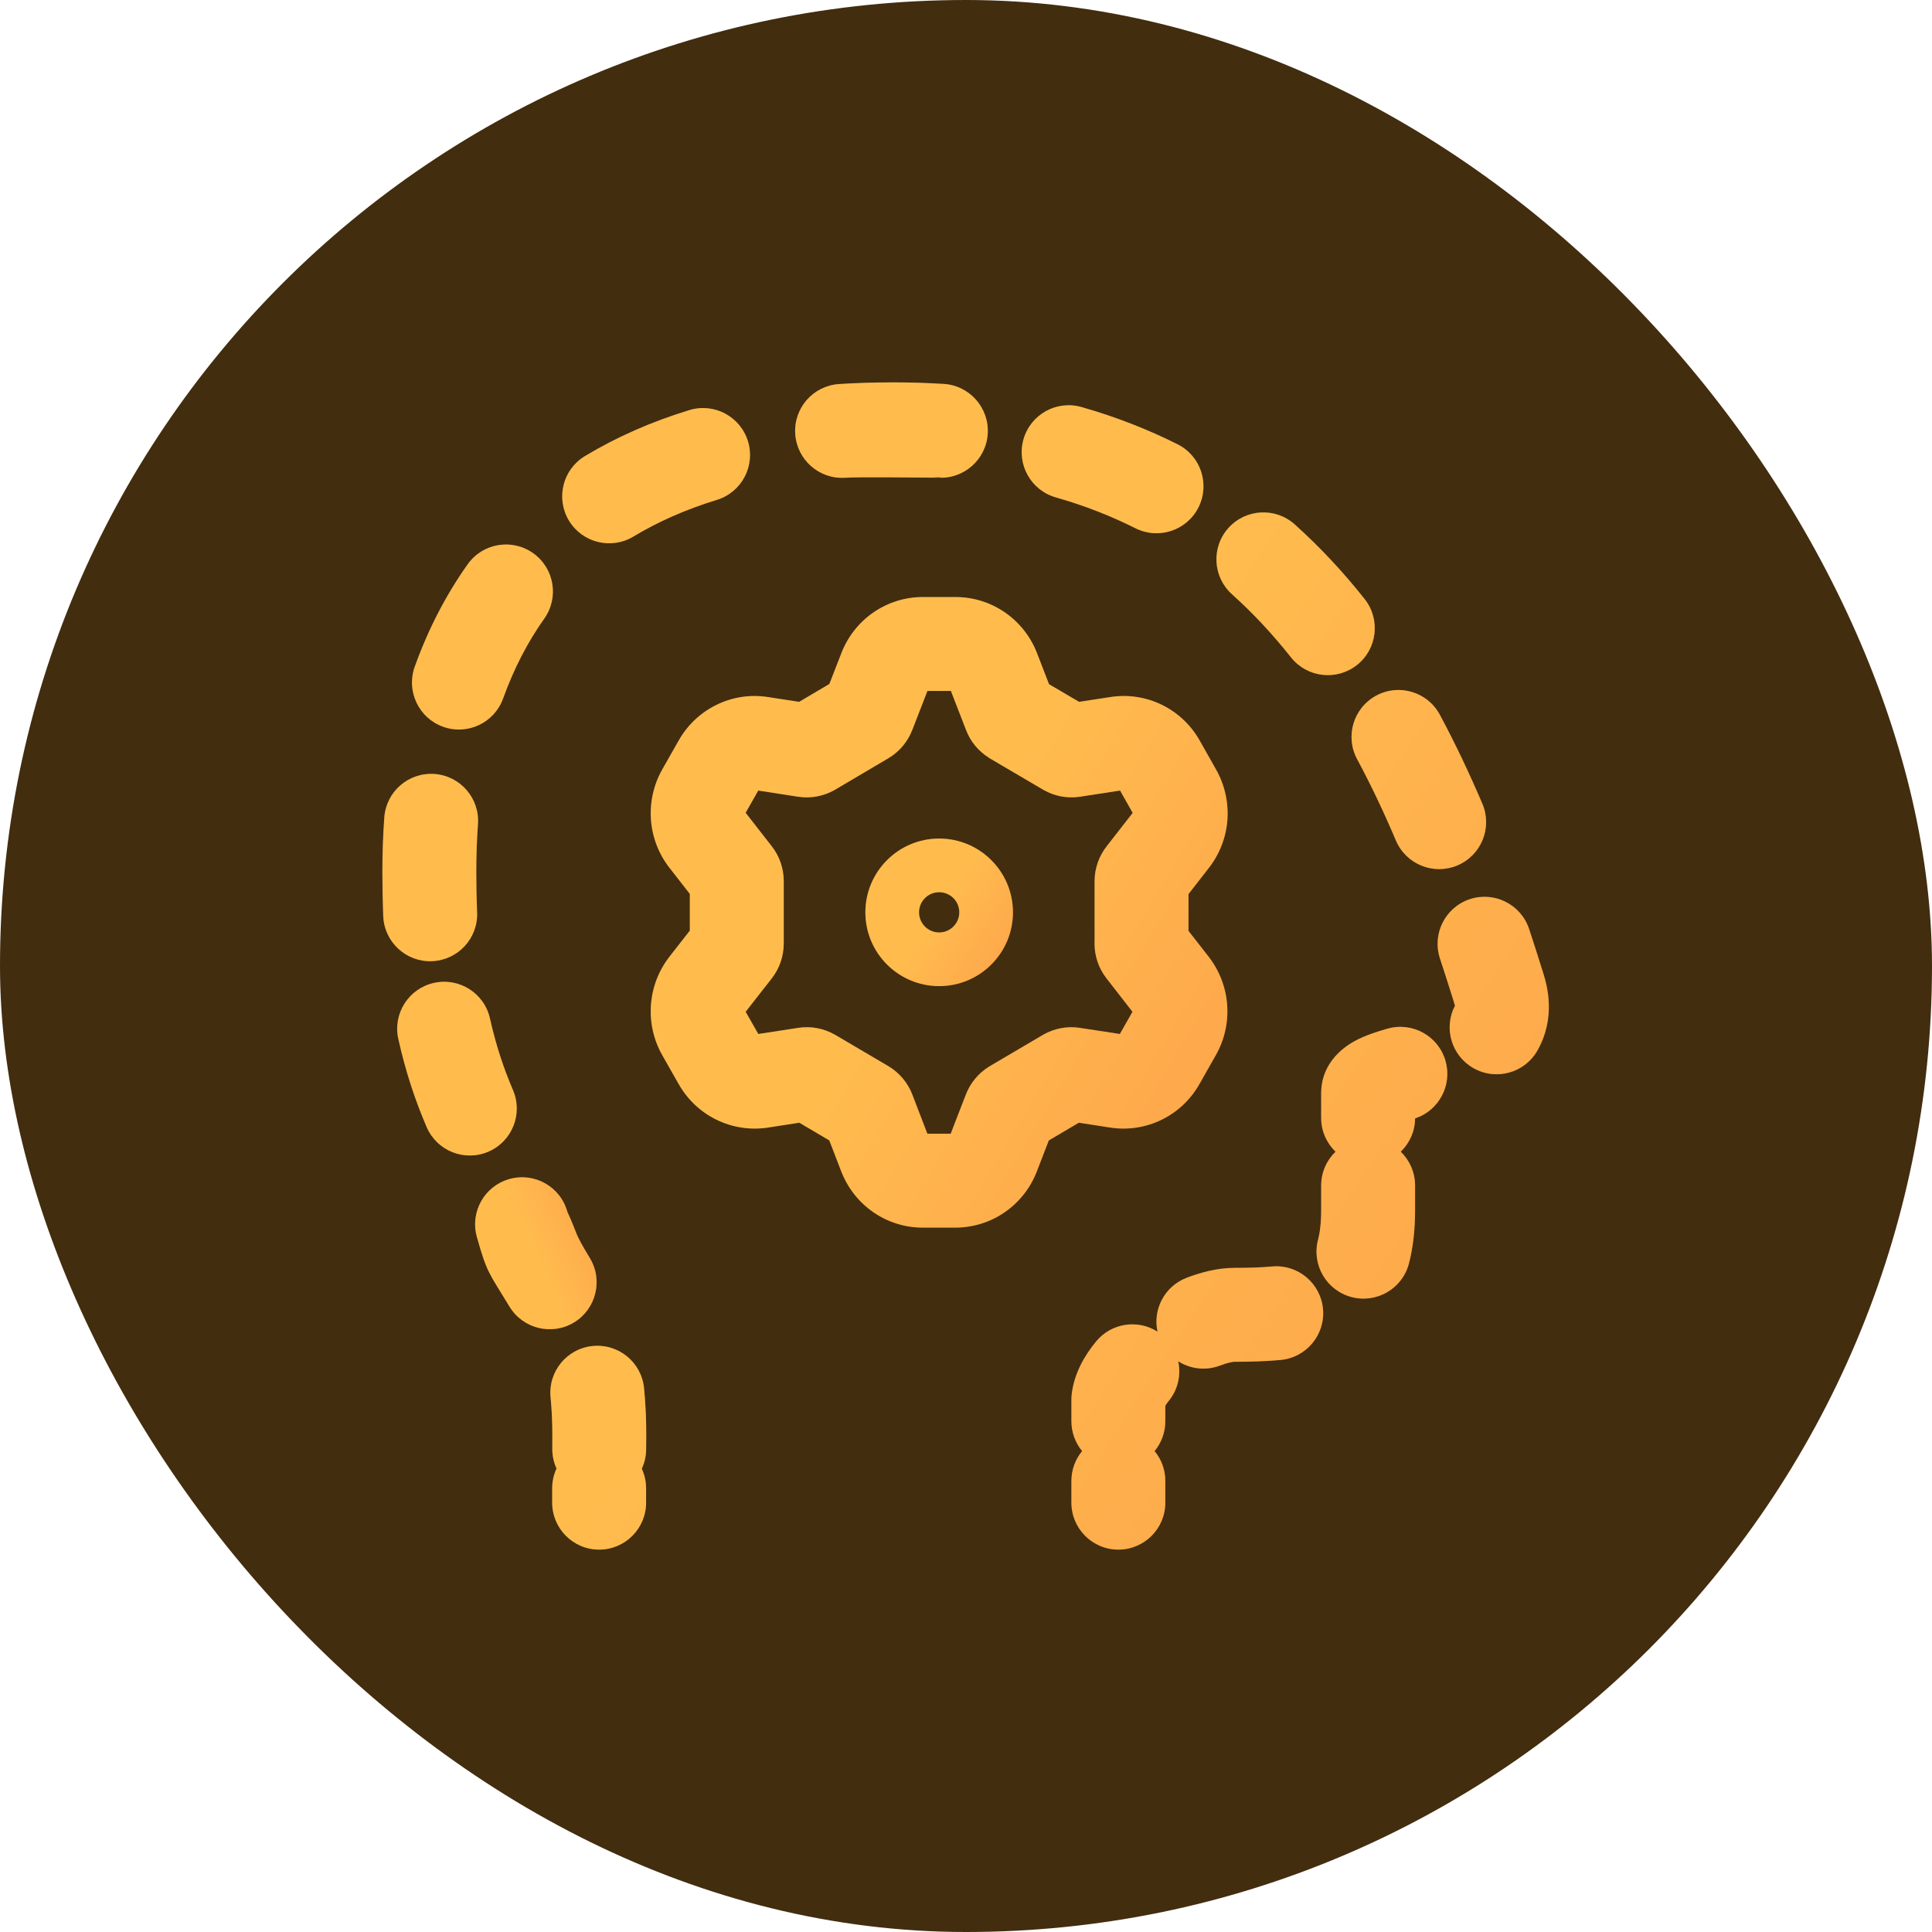
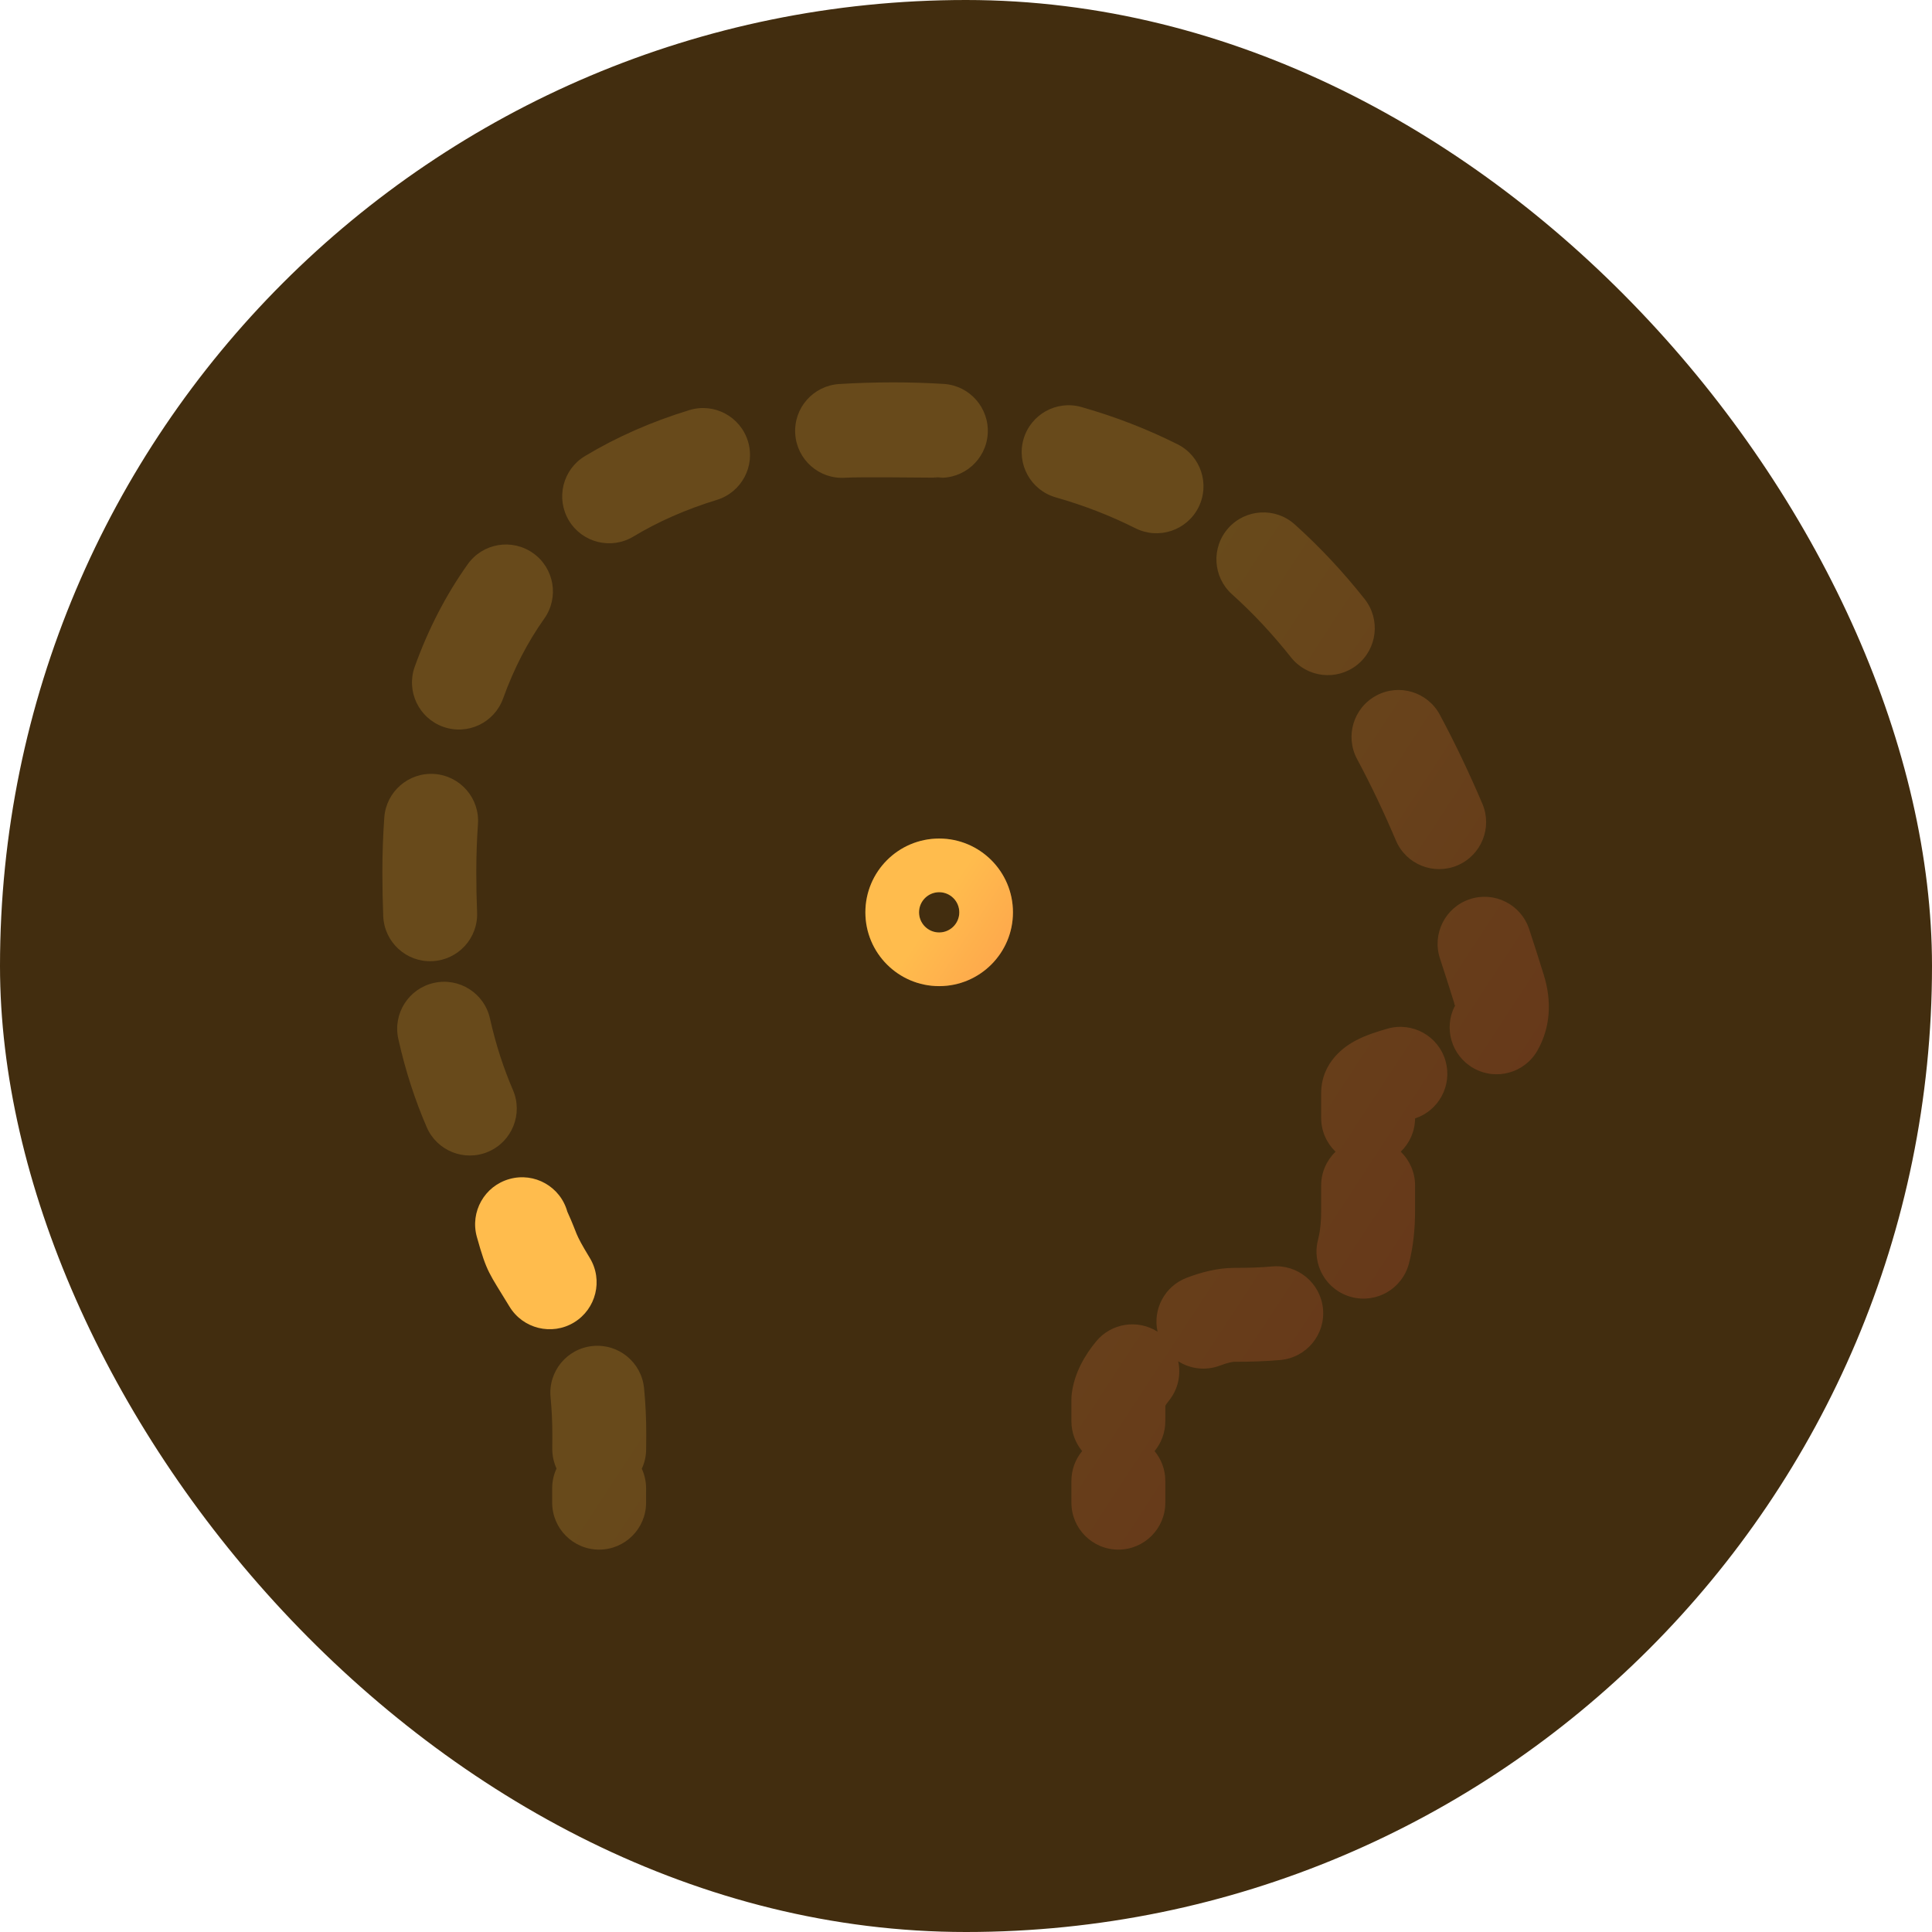
<svg xmlns="http://www.w3.org/2000/svg" width="36" height="36" viewBox="0 0 36 36" fill="none">
  <rect width="36" height="36" rx="18" fill="#422D0F" />
-   <path fill-rule="evenodd" clip-rule="evenodd" d="M17.476 8.901C17.166 8.901 16.038 8.884 15.746 8.902C15.264 8.933 14.848 8.566 14.818 8.084C14.787 7.602 15.154 7.186 15.636 7.156C15.966 7.135 16.304 7.125 16.649 7.125M17.476 8.901C17.209 8.884 17.76 8.901 17.476 8.901ZM16.649 7.125C16.969 7.125 17.282 7.135 17.587 7.154C18.069 7.185 18.435 7.601 18.405 8.083C18.374 8.565 17.958 8.931 17.476 8.901M19.071 8.186C19.204 7.721 19.688 7.452 20.153 7.585C20.792 7.767 21.387 8 21.943 8.279C22.375 8.496 22.549 9.022 22.332 9.454C22.115 9.886 21.589 10.06 21.157 9.843C20.701 9.614 20.208 9.42 19.673 9.268C19.208 9.135 18.939 8.651 19.071 8.186ZM13.937 8.222C14.079 8.684 13.819 9.173 13.357 9.315C12.779 9.492 12.262 9.721 11.802 9.998C11.389 10.247 10.851 10.114 10.601 9.7C10.352 9.286 10.485 8.748 10.899 8.499C11.492 8.142 12.142 7.857 12.844 7.642C13.306 7.5 13.795 7.76 13.937 8.222ZM22.89 9.838C23.213 9.479 23.766 9.449 24.125 9.771C24.603 10.2 25.035 10.666 25.428 11.162C25.728 11.541 25.664 12.091 25.286 12.391C24.907 12.691 24.357 12.628 24.056 12.249C23.719 11.824 23.354 11.43 22.957 11.074C22.597 10.751 22.567 10.198 22.89 9.838ZM9.935 10.308C10.329 10.588 10.421 11.134 10.141 11.528C9.833 11.962 9.576 12.456 9.375 13.014C9.212 13.469 8.711 13.706 8.256 13.542C7.802 13.379 7.565 12.878 7.728 12.423C7.979 11.725 8.308 11.087 8.715 10.514C8.995 10.12 9.541 10.028 9.935 10.308ZM25.645 12.961C26.07 12.732 26.601 12.892 26.829 13.318C27.119 13.857 27.381 14.413 27.622 14.977C27.811 15.421 27.604 15.935 27.159 16.125C26.714 16.314 26.2 16.107 26.011 15.662C25.789 15.139 25.549 14.632 25.288 14.146C25.059 13.72 25.219 13.19 25.645 12.961ZM8.097 14.422C8.579 14.457 8.941 14.876 8.906 15.358C8.886 15.645 8.875 15.943 8.875 16.253C8.875 16.515 8.88 16.764 8.89 17C8.91 17.483 8.535 17.89 8.052 17.91C7.569 17.931 7.162 17.556 7.141 17.073C7.131 16.811 7.125 16.538 7.125 16.253C7.125 15.903 7.137 15.563 7.161 15.231C7.196 14.749 7.615 14.387 8.097 14.422ZM27.387 16.755C27.846 16.603 28.341 16.852 28.493 17.311C28.587 17.596 28.678 17.881 28.766 18.165C28.917 18.651 28.894 19.14 28.649 19.573C28.411 19.994 27.878 20.142 27.457 19.904C27.046 19.672 26.895 19.159 27.109 18.743C27.111 18.758 27.11 18.763 27.111 18.759C27.111 18.755 27.112 18.747 27.115 18.737C27.118 18.727 27.122 18.718 27.126 18.712C27.12 18.722 27.114 18.733 27.109 18.743C27.107 18.73 27.103 18.711 27.095 18.683C27.009 18.408 26.922 18.134 26.832 17.861C26.68 17.402 26.929 16.907 27.387 16.755ZM8.086 18.315C8.558 18.21 9.025 18.507 9.13 18.979C9.243 19.483 9.388 19.915 9.558 20.311C9.749 20.754 9.544 21.269 9.1 21.46C8.656 21.651 8.142 21.446 7.951 21.003C7.738 20.509 7.559 19.973 7.422 19.359C7.317 18.887 7.614 18.42 8.086 18.315ZM26.368 20.84C26.812 20.694 27.065 20.221 26.935 19.768C26.802 19.303 26.318 19.035 25.853 19.168C25.68 19.217 25.446 19.288 25.246 19.397C25.09 19.482 24.618 19.771 24.618 20.373V20.831C24.618 21.078 24.721 21.301 24.886 21.46C24.721 21.619 24.618 21.843 24.618 22.09V22.547C24.618 22.794 24.593 22.973 24.56 23.1C24.437 23.568 24.716 24.046 25.184 24.169C25.651 24.292 26.13 24.013 26.253 23.546C26.333 23.239 26.368 22.905 26.368 22.548V22.09C26.368 21.843 26.265 21.619 26.101 21.46C26.264 21.303 26.366 21.083 26.368 20.84ZM24.652 24.387C24.698 24.868 24.345 25.295 23.864 25.341C23.584 25.367 23.292 25.375 23 25.375C22.981 25.375 22.893 25.384 22.737 25.444C22.468 25.547 22.179 25.509 21.954 25.365C22.009 25.617 21.953 25.89 21.777 26.105C21.746 26.143 21.726 26.173 21.714 26.194V26.482C21.714 26.693 21.639 26.887 21.514 27.039C21.639 27.19 21.714 27.384 21.714 27.595V28C21.714 28.483 21.322 28.875 20.839 28.875C20.356 28.875 19.964 28.483 19.964 28V27.595C19.964 27.384 20.039 27.19 20.164 27.039C20.039 26.887 19.964 26.693 19.964 26.482V26.077C19.964 26.041 19.966 26.004 19.971 25.968C20.021 25.568 20.227 25.237 20.421 25C20.704 24.652 21.2 24.578 21.569 24.814C21.477 24.398 21.701 23.967 22.111 23.81C22.375 23.709 22.687 23.625 23 23.625C23.267 23.625 23.497 23.618 23.698 23.599C24.179 23.553 24.606 23.906 24.652 24.387ZM11.044 25.081C11.525 25.033 11.953 25.384 12.001 25.865C12.029 26.154 12.043 26.444 12.042 26.732L12.042 26.738C12.041 26.826 12.041 26.914 12.04 27.002C12.04 27.133 12.011 27.256 11.959 27.367C12.01 27.479 12.039 27.603 12.039 27.733L12.039 28C12.039 28.483 11.647 28.875 11.164 28.875C10.681 28.875 10.289 28.483 10.289 28L10.289 27.733C10.289 27.601 10.318 27.476 10.37 27.364C10.319 27.252 10.29 27.126 10.291 26.994C10.291 26.906 10.291 26.817 10.292 26.728C10.292 26.495 10.281 26.265 10.259 26.037C10.212 25.556 10.563 25.128 11.044 25.081Z" fill="#FFBC4D" />
  <path fill-rule="evenodd" clip-rule="evenodd" d="M17.476 8.901C17.166 8.901 16.038 8.884 15.746 8.902C15.264 8.933 14.848 8.566 14.818 8.084C14.787 7.602 15.154 7.186 15.636 7.156C15.966 7.135 16.304 7.125 16.649 7.125M17.476 8.901C17.209 8.884 17.76 8.901 17.476 8.901ZM16.649 7.125C16.969 7.125 17.282 7.135 17.587 7.154C18.069 7.185 18.435 7.601 18.405 8.083C18.374 8.565 17.958 8.931 17.476 8.901M19.071 8.186C19.204 7.721 19.688 7.452 20.153 7.585C20.792 7.767 21.387 8 21.943 8.279C22.375 8.496 22.549 9.022 22.332 9.454C22.115 9.886 21.589 10.06 21.157 9.843C20.701 9.614 20.208 9.42 19.673 9.268C19.208 9.135 18.939 8.651 19.071 8.186ZM13.937 8.222C14.079 8.684 13.819 9.173 13.357 9.315C12.779 9.492 12.262 9.721 11.802 9.998C11.389 10.247 10.851 10.114 10.601 9.7C10.352 9.286 10.485 8.748 10.899 8.499C11.492 8.142 12.142 7.857 12.844 7.642C13.306 7.5 13.795 7.76 13.937 8.222ZM22.89 9.838C23.213 9.479 23.766 9.449 24.125 9.771C24.603 10.2 25.035 10.666 25.428 11.162C25.728 11.541 25.664 12.091 25.286 12.391C24.907 12.691 24.357 12.628 24.056 12.249C23.719 11.824 23.354 11.43 22.957 11.074C22.597 10.751 22.567 10.198 22.89 9.838ZM9.935 10.308C10.329 10.588 10.421 11.134 10.141 11.528C9.833 11.962 9.576 12.456 9.375 13.014C9.212 13.469 8.711 13.706 8.256 13.542C7.802 13.379 7.565 12.878 7.728 12.423C7.979 11.725 8.308 11.087 8.715 10.514C8.995 10.12 9.541 10.028 9.935 10.308ZM25.645 12.961C26.07 12.732 26.601 12.892 26.829 13.318C27.119 13.857 27.381 14.413 27.622 14.977C27.811 15.421 27.604 15.935 27.159 16.125C26.714 16.314 26.2 16.107 26.011 15.662C25.789 15.139 25.549 14.632 25.288 14.146C25.059 13.72 25.219 13.19 25.645 12.961ZM8.097 14.422C8.579 14.457 8.941 14.876 8.906 15.358C8.886 15.645 8.875 15.943 8.875 16.253C8.875 16.515 8.88 16.764 8.89 17C8.91 17.483 8.535 17.89 8.052 17.91C7.569 17.931 7.162 17.556 7.141 17.073C7.131 16.811 7.125 16.538 7.125 16.253C7.125 15.903 7.137 15.563 7.161 15.231C7.196 14.749 7.615 14.387 8.097 14.422ZM27.387 16.755C27.846 16.603 28.341 16.852 28.493 17.311C28.587 17.596 28.678 17.881 28.766 18.165C28.917 18.651 28.894 19.14 28.649 19.573C28.411 19.994 27.878 20.142 27.457 19.904C27.046 19.672 26.895 19.159 27.109 18.743C27.111 18.758 27.11 18.763 27.111 18.759C27.111 18.755 27.112 18.747 27.115 18.737C27.118 18.727 27.122 18.718 27.126 18.712C27.12 18.722 27.114 18.733 27.109 18.743C27.107 18.73 27.103 18.711 27.095 18.683C27.009 18.408 26.922 18.134 26.832 17.861C26.68 17.402 26.929 16.907 27.387 16.755ZM8.086 18.315C8.558 18.21 9.025 18.507 9.13 18.979C9.243 19.483 9.388 19.915 9.558 20.311C9.749 20.754 9.544 21.269 9.1 21.46C8.656 21.651 8.142 21.446 7.951 21.003C7.738 20.509 7.559 19.973 7.422 19.359C7.317 18.887 7.614 18.42 8.086 18.315ZM26.368 20.84C26.812 20.694 27.065 20.221 26.935 19.768C26.802 19.303 26.318 19.035 25.853 19.168C25.68 19.217 25.446 19.288 25.246 19.397C25.09 19.482 24.618 19.771 24.618 20.373V20.831C24.618 21.078 24.721 21.301 24.886 21.46C24.721 21.619 24.618 21.843 24.618 22.09V22.547C24.618 22.794 24.593 22.973 24.56 23.1C24.437 23.568 24.716 24.046 25.184 24.169C25.651 24.292 26.13 24.013 26.253 23.546C26.333 23.239 26.368 22.905 26.368 22.548V22.09C26.368 21.843 26.265 21.619 26.101 21.46C26.264 21.303 26.366 21.083 26.368 20.84ZM24.652 24.387C24.698 24.868 24.345 25.295 23.864 25.341C23.584 25.367 23.292 25.375 23 25.375C22.981 25.375 22.893 25.384 22.737 25.444C22.468 25.547 22.179 25.509 21.954 25.365C22.009 25.617 21.953 25.89 21.777 26.105C21.746 26.143 21.726 26.173 21.714 26.194V26.482C21.714 26.693 21.639 26.887 21.514 27.039C21.639 27.19 21.714 27.384 21.714 27.595V28C21.714 28.483 21.322 28.875 20.839 28.875C20.356 28.875 19.964 28.483 19.964 28V27.595C19.964 27.384 20.039 27.19 20.164 27.039C20.039 26.887 19.964 26.693 19.964 26.482V26.077C19.964 26.041 19.966 26.004 19.971 25.968C20.021 25.568 20.227 25.237 20.421 25C20.704 24.652 21.2 24.578 21.569 24.814C21.477 24.398 21.701 23.967 22.111 23.81C22.375 23.709 22.687 23.625 23 23.625C23.267 23.625 23.497 23.618 23.698 23.599C24.179 23.553 24.606 23.906 24.652 24.387ZM11.044 25.081C11.525 25.033 11.953 25.384 12.001 25.865C12.029 26.154 12.043 26.444 12.042 26.732L12.042 26.738C12.041 26.826 12.041 26.914 12.04 27.002C12.04 27.133 12.011 27.256 11.959 27.367C12.01 27.479 12.039 27.603 12.039 27.733L12.039 28C12.039 28.483 11.647 28.875 11.164 28.875C10.681 28.875 10.289 28.483 10.289 28L10.289 27.733C10.289 27.601 10.318 27.476 10.37 27.364C10.319 27.252 10.29 27.126 10.291 26.994C10.291 26.906 10.291 26.817 10.292 26.728C10.292 26.495 10.281 26.265 10.259 26.037C10.212 25.556 10.563 25.128 11.044 25.081Z" fill="url(#paint0_linear_4662_29164)" fill-opacity="0.2" />
-   <path d="M9.494 21.969C9.959 21.839 10.442 22.111 10.571 22.577C10.784 23.046 10.683 22.933 10.99 23.44C11.241 23.853 11.109 24.391 10.696 24.642C10.283 24.892 9.744 24.76 9.494 24.347C9.109 23.712 9.074 23.723 8.885 23.046C8.756 22.581 9.028 22.098 9.494 21.969Z" fill="#FFBC4D" />
-   <path d="M9.494 21.969C9.959 21.839 10.442 22.111 10.571 22.577C10.784 23.046 10.683 22.933 10.99 23.44C11.241 23.853 11.109 24.391 10.696 24.642C10.283 24.892 9.744 24.76 9.494 24.347C9.109 23.712 9.074 23.723 8.885 23.046C8.756 22.581 9.028 22.098 9.494 21.969Z" fill="url(#paint1_linear_4662_29164)" fill-opacity="0.2" />
-   <path fill-rule="evenodd" clip-rule="evenodd" d="M17.191 11.125L17.193 11.125L17.809 11.125C18.141 11.126 18.463 11.228 18.733 11.417C19.003 11.606 19.208 11.87 19.325 12.175L19.547 12.749L20.107 13.078L20.694 12.988C21.022 12.937 21.356 12.989 21.653 13.135C21.95 13.281 22.193 13.513 22.354 13.798C22.354 13.799 22.354 13.798 22.354 13.798L22.659 14.338C22.659 14.338 22.66 14.339 22.66 14.339C22.821 14.624 22.894 14.95 22.871 15.276C22.847 15.602 22.727 15.914 22.525 16.173C22.525 16.173 22.525 16.173 22.525 16.173C22.525 16.173 22.525 16.174 22.524 16.174L22.146 16.659V17.346L22.52 17.825C22.52 17.826 22.52 17.826 22.521 17.827C22.722 18.085 22.842 18.396 22.866 18.721C22.891 19.047 22.818 19.373 22.657 19.658L22.656 19.66L22.35 20.2C22.35 20.2 22.349 20.201 22.349 20.201C22.188 20.486 21.945 20.718 21.649 20.863C21.352 21.009 21.017 21.061 20.69 21.011L20.103 20.92L19.543 21.25L19.322 21.822C19.321 21.823 19.321 21.824 19.321 21.825C19.204 22.13 18.999 22.394 18.729 22.583C18.459 22.772 18.136 22.874 17.805 22.875H17.19C16.858 22.874 16.536 22.772 16.266 22.583C15.996 22.394 15.791 22.129 15.674 21.823C15.674 21.823 15.674 21.823 15.673 21.822L15.453 21.25L14.894 20.92L14.307 21.011C13.979 21.061 13.645 21.009 13.348 20.863C13.052 20.718 12.808 20.486 12.647 20.201C12.647 20.201 12.647 20.2 12.646 20.2L12.339 19.659C12.178 19.374 12.105 19.047 12.13 18.721C12.154 18.395 12.274 18.082 12.477 17.824C12.477 17.824 12.477 17.823 12.477 17.823L12.854 17.341V16.657L12.477 16.173C12.477 16.173 12.476 16.172 12.476 16.172C12.274 15.914 12.154 15.602 12.13 15.277C12.106 14.952 12.178 14.625 12.339 14.34L12.34 14.338L12.646 13.799C12.647 13.798 12.647 13.798 12.647 13.798C12.808 13.512 13.052 13.281 13.348 13.135C13.645 12.989 13.979 12.937 14.306 12.988L14.891 13.078L15.454 12.745L15.676 12.175C15.793 11.87 15.998 11.605 16.267 11.417C16.538 11.228 16.86 11.126 17.191 11.125ZM20.396 17.529C20.395 17.547 20.395 17.565 20.395 17.583C20.395 17.812 20.47 18.036 20.61 18.22L21.102 18.853L20.867 19.267L20.122 19.153L20.118 19.152C19.884 19.117 19.646 19.162 19.441 19.279L18.444 19.866L18.428 19.876C18.228 19.999 18.078 20.184 17.996 20.399L17.715 21.125H17.28L17 20.396L17 20.395C16.917 20.18 16.765 19.996 16.565 19.873L15.566 19.285L15.555 19.279C15.351 19.162 15.112 19.117 14.878 19.152L14.13 19.267L13.894 18.853L14.379 18.233C14.525 18.047 14.603 17.818 14.604 17.584L14.604 16.418L14.604 16.414C14.603 16.181 14.525 15.952 14.379 15.767L13.894 15.145L14.129 14.731L14.871 14.846L14.875 14.846C15.109 14.882 15.348 14.836 15.552 14.72L16.553 14.129L16.565 14.122C16.765 14 16.916 13.816 16.999 13.601C16.999 13.601 17 13.6 17 13.6L17.281 12.875H17.719L17.998 13.595C18.078 13.81 18.228 13.996 18.428 14.12C18.434 14.125 18.441 14.129 18.447 14.133L19.436 14.714L19.446 14.72C19.65 14.836 19.889 14.882 20.123 14.846L20.871 14.731L21.106 15.147L20.622 15.768C20.478 15.951 20.399 16.176 20.396 16.407L20.396 17.529ZM14.17 19.339C14.17 19.339 14.17 19.339 14.17 19.339ZM17.308 21.198C17.308 21.198 17.308 21.198 17.308 21.198ZM19.639 12.989L19.634 12.974C19.636 12.979 19.637 12.984 19.639 12.989Z" fill="#FFBC4D" />
-   <path fill-rule="evenodd" clip-rule="evenodd" d="M17.191 11.125L17.193 11.125L17.809 11.125C18.141 11.126 18.463 11.228 18.733 11.417C19.003 11.606 19.208 11.87 19.325 12.175L19.547 12.749L20.107 13.078L20.694 12.988C21.022 12.937 21.356 12.989 21.653 13.135C21.95 13.281 22.193 13.513 22.354 13.798C22.354 13.799 22.354 13.798 22.354 13.798L22.659 14.338C22.659 14.338 22.66 14.339 22.66 14.339C22.821 14.624 22.894 14.95 22.871 15.276C22.847 15.602 22.727 15.914 22.525 16.173C22.525 16.173 22.525 16.173 22.525 16.173C22.525 16.173 22.525 16.174 22.524 16.174L22.146 16.659V17.346L22.52 17.825C22.52 17.826 22.52 17.826 22.521 17.827C22.722 18.085 22.842 18.396 22.866 18.721C22.891 19.047 22.818 19.373 22.657 19.658L22.656 19.66L22.35 20.2C22.35 20.2 22.349 20.201 22.349 20.201C22.188 20.486 21.945 20.718 21.649 20.863C21.352 21.009 21.017 21.061 20.69 21.011L20.103 20.92L19.543 21.25L19.322 21.822C19.321 21.823 19.321 21.824 19.321 21.825C19.204 22.13 18.999 22.394 18.729 22.583C18.459 22.772 18.136 22.874 17.805 22.875H17.19C16.858 22.874 16.536 22.772 16.266 22.583C15.996 22.394 15.791 22.129 15.674 21.823C15.674 21.823 15.674 21.823 15.673 21.822L15.453 21.25L14.894 20.92L14.307 21.011C13.979 21.061 13.645 21.009 13.348 20.863C13.052 20.718 12.808 20.486 12.647 20.201C12.647 20.201 12.647 20.2 12.646 20.2L12.339 19.659C12.178 19.374 12.105 19.047 12.13 18.721C12.154 18.395 12.274 18.082 12.477 17.824C12.477 17.824 12.477 17.823 12.477 17.823L12.854 17.341V16.657L12.477 16.173C12.477 16.173 12.476 16.172 12.476 16.172C12.274 15.914 12.154 15.602 12.13 15.277C12.106 14.952 12.178 14.625 12.339 14.34L12.34 14.338L12.646 13.799C12.647 13.798 12.647 13.798 12.647 13.798C12.808 13.512 13.052 13.281 13.348 13.135C13.645 12.989 13.979 12.937 14.306 12.988L14.891 13.078L15.454 12.745L15.676 12.175C15.793 11.87 15.998 11.605 16.267 11.417C16.538 11.228 16.86 11.126 17.191 11.125ZM20.396 17.529C20.395 17.547 20.395 17.565 20.395 17.583C20.395 17.812 20.47 18.036 20.61 18.22L21.102 18.853L20.867 19.267L20.122 19.153L20.118 19.152C19.884 19.117 19.646 19.162 19.441 19.279L18.444 19.866L18.428 19.876C18.228 19.999 18.078 20.184 17.996 20.399L17.715 21.125H17.28L17 20.396L17 20.395C16.917 20.18 16.765 19.996 16.565 19.873L15.566 19.285L15.555 19.279C15.351 19.162 15.112 19.117 14.878 19.152L14.13 19.267L13.894 18.853L14.379 18.233C14.525 18.047 14.603 17.818 14.604 17.584L14.604 16.418L14.604 16.414C14.603 16.181 14.525 15.952 14.379 15.767L13.894 15.145L14.129 14.731L14.871 14.846L14.875 14.846C15.109 14.882 15.348 14.836 15.552 14.72L16.553 14.129L16.565 14.122C16.765 14 16.916 13.816 16.999 13.601C16.999 13.601 17 13.6 17 13.6L17.281 12.875H17.719L17.998 13.595C18.078 13.81 18.228 13.996 18.428 14.12C18.434 14.125 18.441 14.129 18.447 14.133L19.436 14.714L19.446 14.72C19.65 14.836 19.889 14.882 20.123 14.846L20.871 14.731L21.106 15.147L20.622 15.768C20.478 15.951 20.399 16.176 20.396 16.407L20.396 17.529ZM14.17 19.339C14.17 19.339 14.17 19.339 14.17 19.339ZM17.308 21.198C17.308 21.198 17.308 21.198 17.308 21.198ZM19.639 12.989L19.634 12.974C19.636 12.979 19.637 12.984 19.639 12.989Z" fill="url(#paint2_linear_4662_29164)" fill-opacity="0.2" />
+   <path d="M9.494 21.969C9.959 21.839 10.442 22.111 10.571 22.577C10.784 23.046 10.683 22.933 10.99 23.44C11.241 23.853 11.109 24.391 10.696 24.642C10.283 24.892 9.744 24.76 9.494 24.347C9.109 23.712 9.074 23.723 8.885 23.046C8.756 22.581 9.028 22.098 9.494 21.969" fill="#FFBC4D" />
  <path fill-rule="evenodd" clip-rule="evenodd" d="M17.5 17.375C17.707 17.375 17.875 17.207 17.875 17C17.875 16.793 17.707 16.625 17.5 16.625C17.293 16.625 17.125 16.793 17.125 17C17.125 17.207 17.293 17.375 17.5 17.375ZM16.125 17C16.125 16.241 16.741 15.625 17.5 15.625C18.259 15.625 18.875 16.241 18.875 17C18.875 17.759 18.259 18.375 17.5 18.375C16.741 18.375 16.125 17.759 16.125 17Z" fill="#FFBC4D" />
  <path fill-rule="evenodd" clip-rule="evenodd" d="M17.5 17.375C17.707 17.375 17.875 17.207 17.875 17C17.875 16.793 17.707 16.625 17.5 16.625C17.293 16.625 17.125 16.793 17.125 17C17.125 17.207 17.293 17.375 17.5 17.375ZM16.125 17C16.125 16.241 16.741 15.625 17.5 15.625C18.259 15.625 18.875 16.241 18.875 17C18.875 17.759 18.259 18.375 17.5 18.375C16.741 18.375 16.125 17.759 16.125 17Z" fill="url(#paint3_linear_4662_29164)" fill-opacity="0.2" />
  <defs>
    <linearGradient id="paint0_linear_4662_29164" x1="28.338" y1="30.671" x2="9.133" y2="18.094" gradientUnits="userSpaceOnUse">
      <stop stop-color="#F83A42" />
      <stop offset="0.692" stop-color="#FFBC4D" />
    </linearGradient>
    <linearGradient id="paint1_linear_4662_29164" x1="11.946" y1="23.553" x2="9.617" y2="24.555" gradientUnits="userSpaceOnUse">
      <stop stop-color="#F83A42" />
      <stop offset="0.692" stop-color="#FFBC4D" />
    </linearGradient>
    <linearGradient id="paint2_linear_4662_29164" x1="22.616" y1="23.845" x2="12.633" y2="17.86" gradientUnits="userSpaceOnUse">
      <stop stop-color="#F83A42" />
      <stop offset="0.692" stop-color="#FFBC4D" />
    </linearGradient>
    <linearGradient id="paint3_linear_4662_29164" x1="18.809" y1="18.602" x2="16.38" y2="17.01" gradientUnits="userSpaceOnUse">
      <stop stop-color="#F83A42" />
      <stop offset="0.692" stop-color="#FFBC4D" />
    </linearGradient>
  </defs>
</svg>